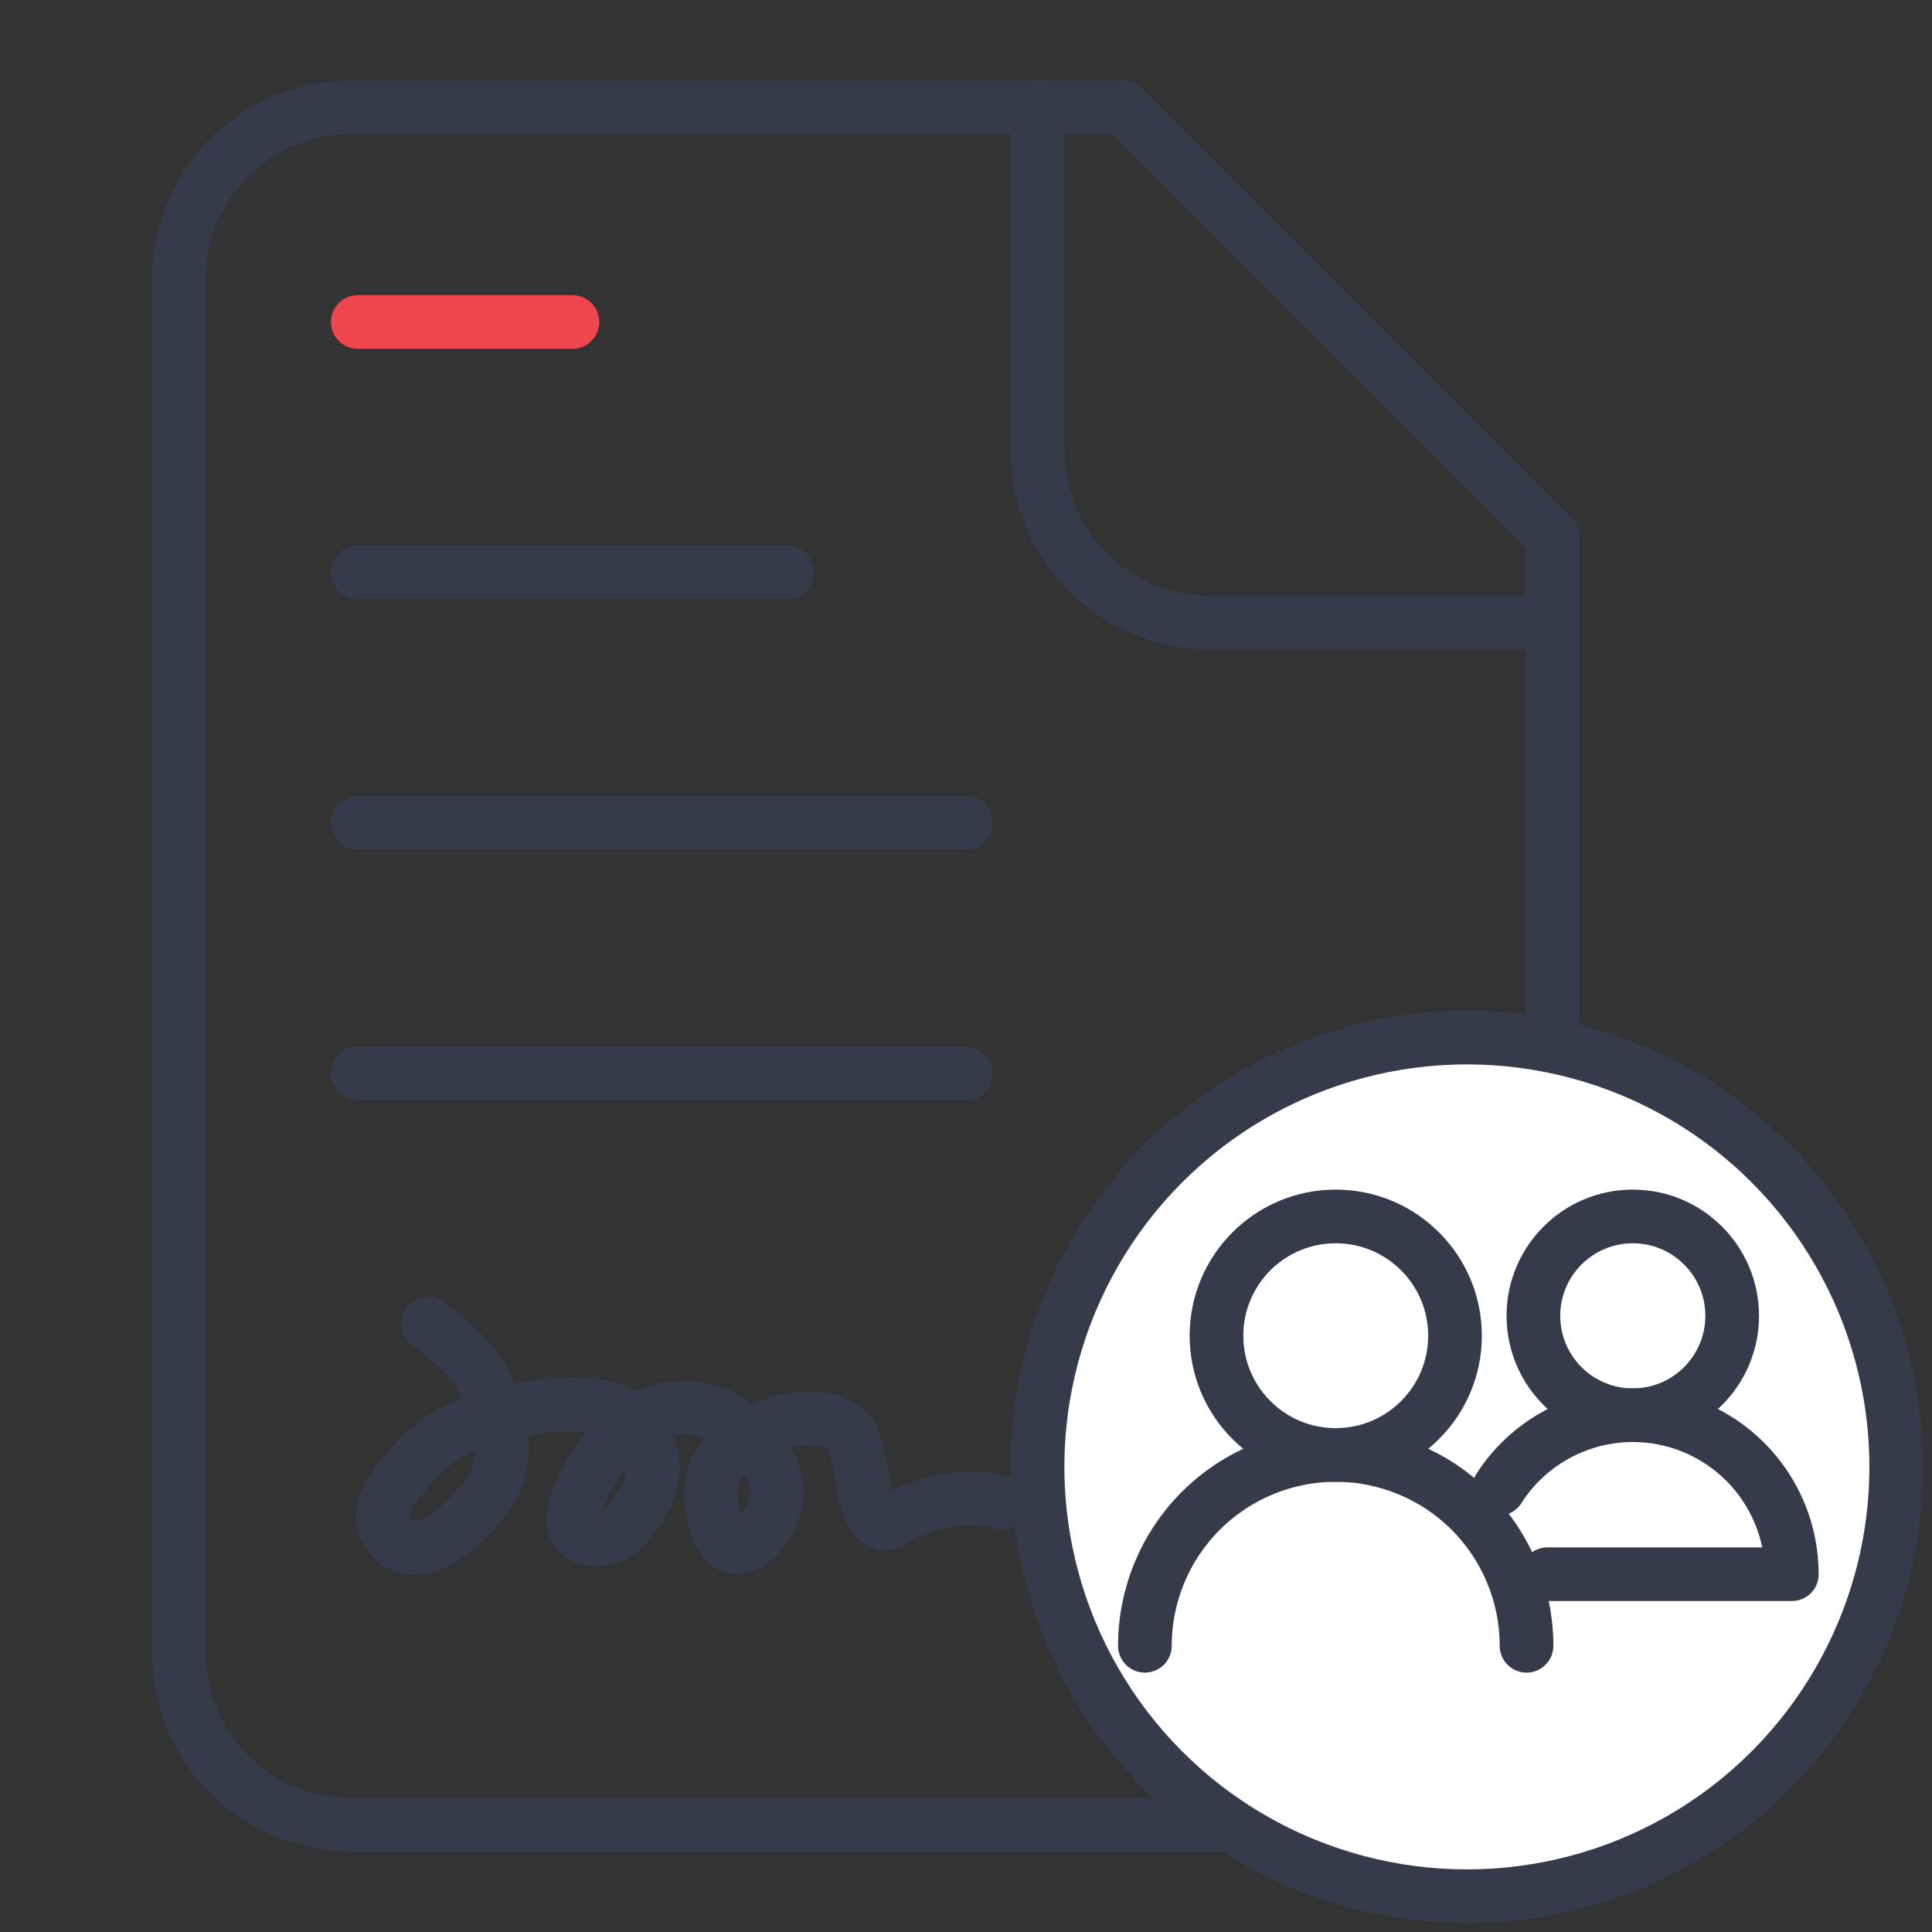
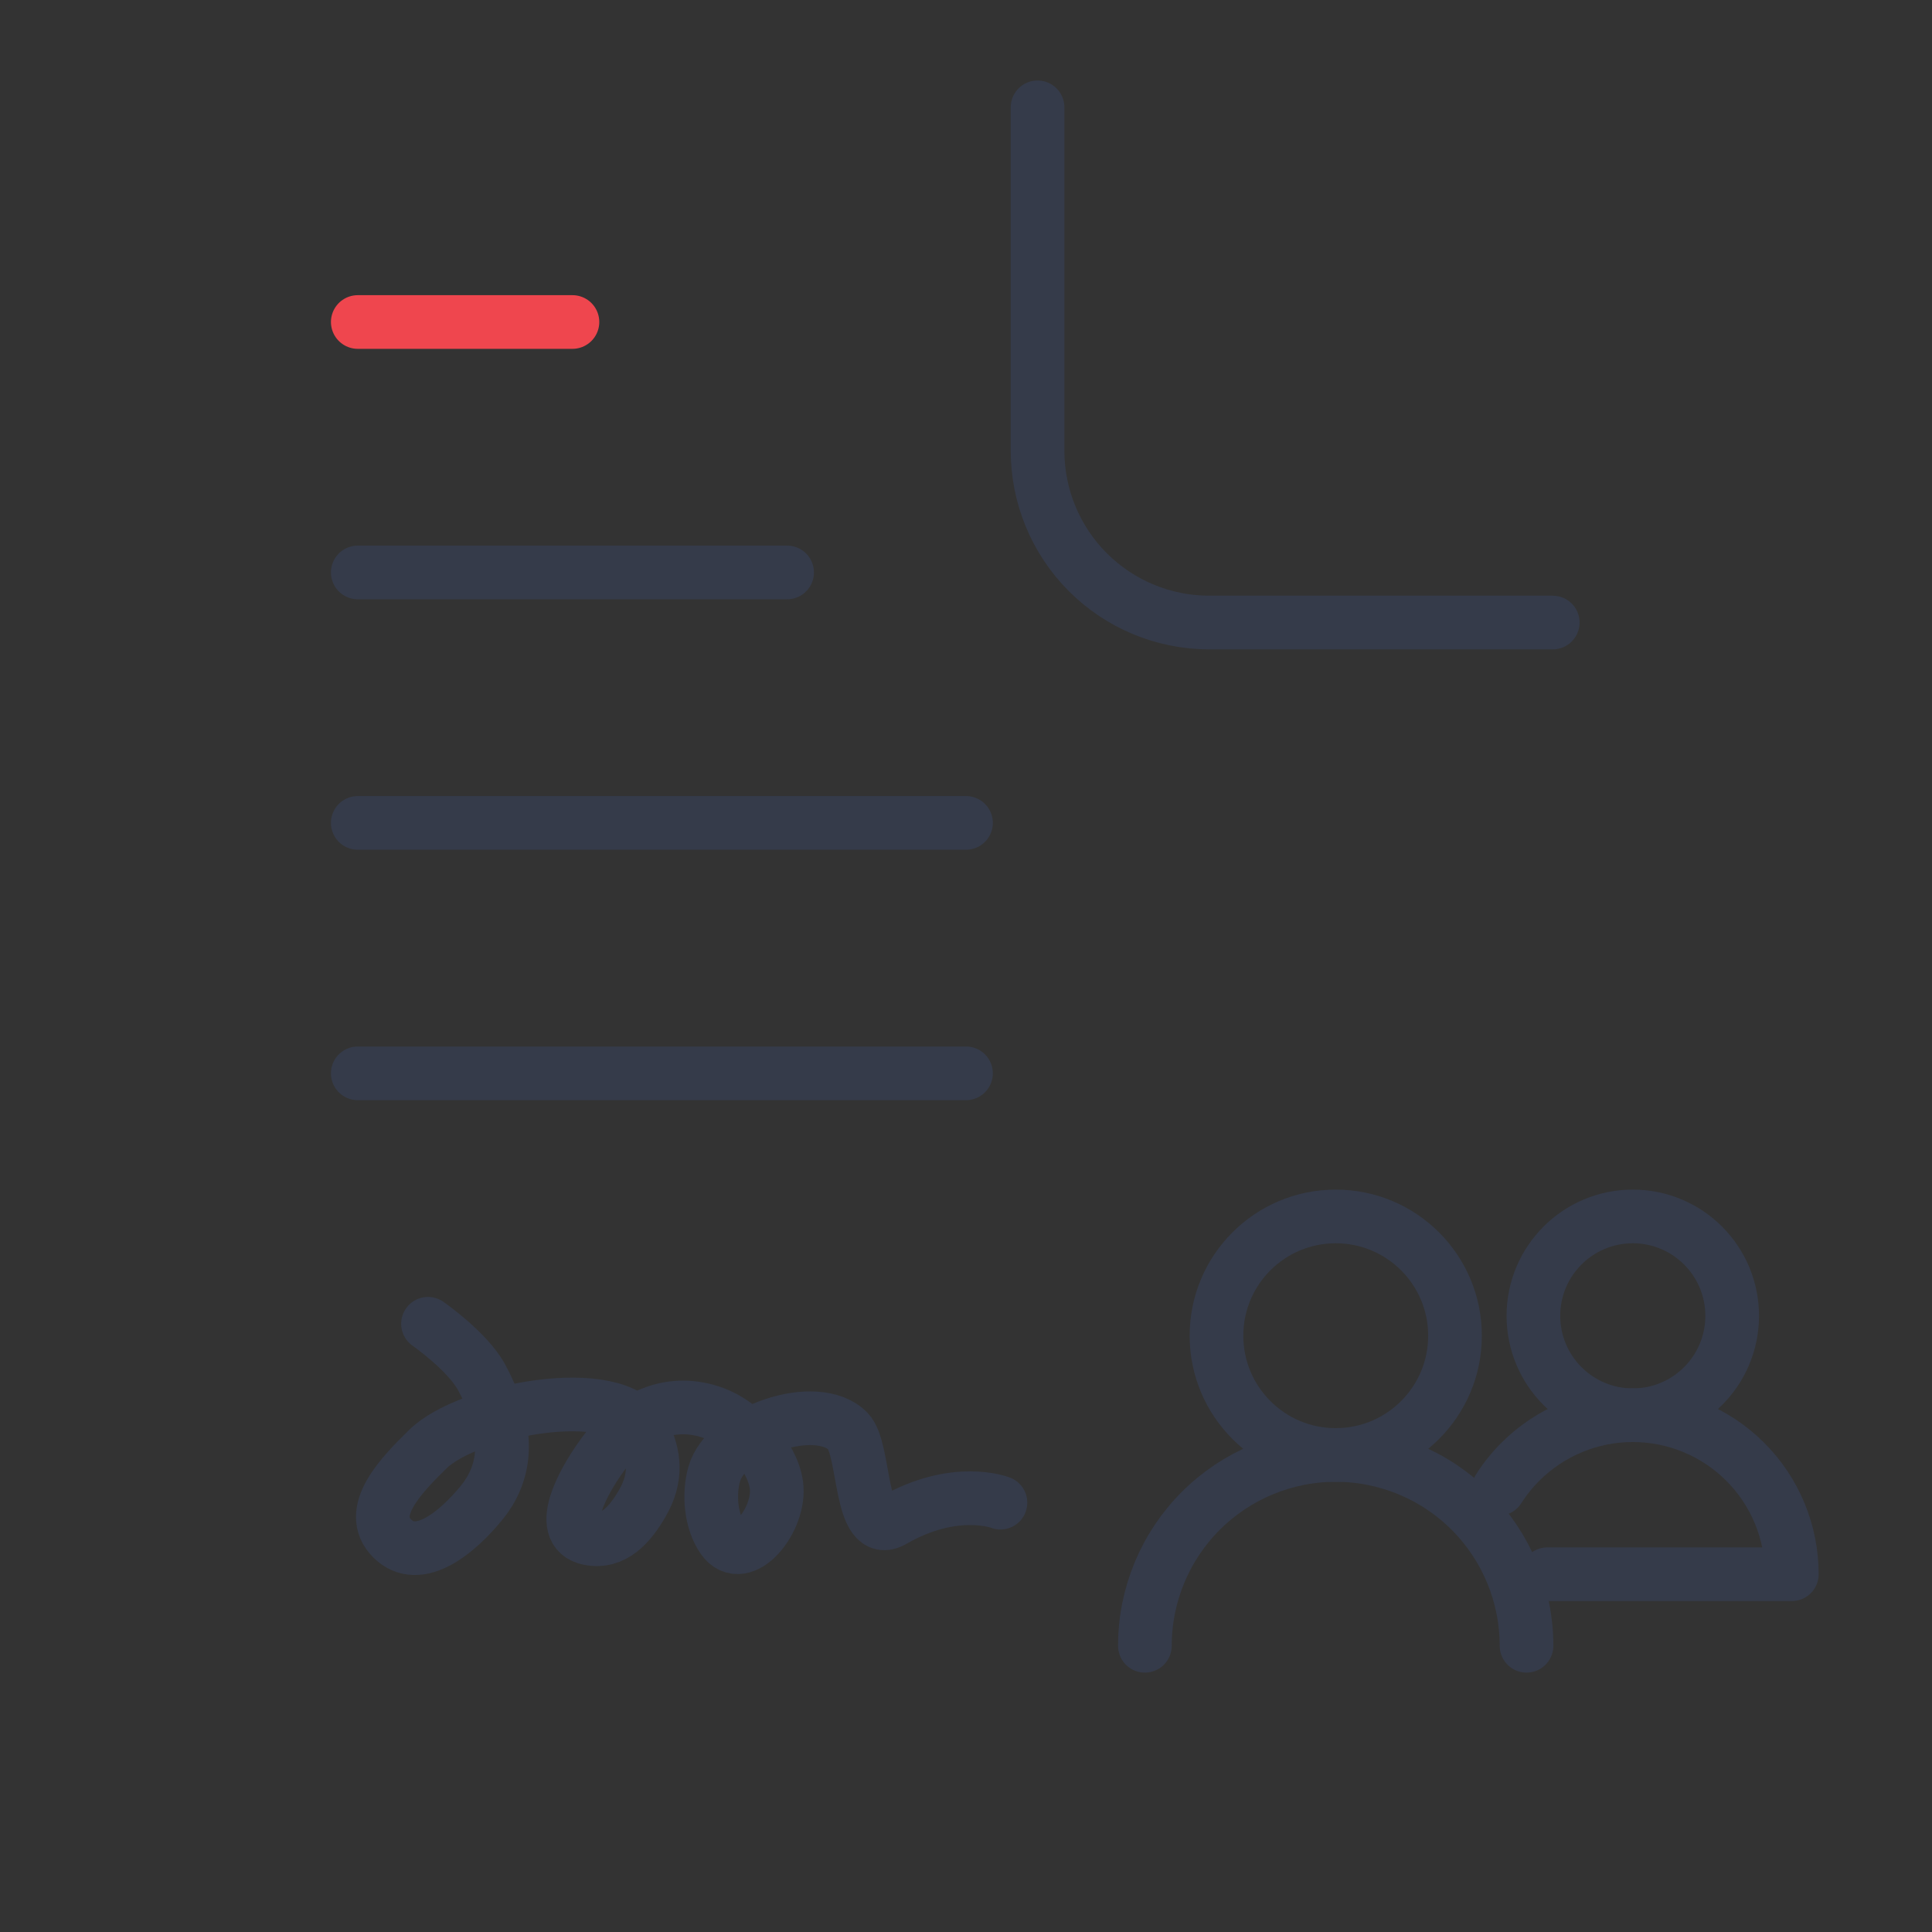
<svg xmlns="http://www.w3.org/2000/svg" width="54" height="54" viewBox="0 0 54 54" fill="none">
  <rect x="0" y="0" width="54" height="54" fill="#333333" stroke="none" />
-   <path d="M31.4 3H9.8C8.527 3 7.306 3.506 6.406 4.406C5.506 5.306 5 6.527 5 7.8V46.2C5 47.473 5.506 48.694 6.406 49.594C7.306 50.494 8.527 51 9.8 51H38.6C39.873 51 41.094 50.494 41.994 49.594C42.894 48.694 43.4 47.473 43.4 46.2V15L31.4 3Z" stroke="#353B4A" stroke-width="1.5" stroke-linecap="round" stroke-linejoin="round" />
  <path d="M29 3V12.6C29 13.873 29.506 15.094 30.406 15.994C31.306 16.894 32.527 17.4 33.8 17.4H43.4" stroke="#353B4A" stroke-width="1.5" stroke-linecap="round" stroke-linejoin="round" />
  <path d="M16 9H10" stroke="#EF464E" stroke-width="1.5" stroke-linecap="round" stroke-linejoin="round" />
  <path d="M22 16H10" stroke="#353B4A" stroke-width="1.5" stroke-linecap="round" stroke-linejoin="round" />
  <path d="M27 23H10" stroke="#353B4A" stroke-width="1.5" stroke-linecap="round" stroke-linejoin="round" />
  <path d="M27 30H10" stroke="#353B4A" stroke-width="1.5" stroke-linecap="round" stroke-linejoin="round" />
-   <circle cx="41" cy="41" r="12" fill="white" stroke="#353B4A" stroke-width="1.5" />
  <path d="M37.334 40.667C39.175 40.667 40.668 39.174 40.668 37.333C40.668 35.492 39.175 34 37.334 34C35.493 34 34.001 35.492 34.001 37.333C34.001 39.174 35.493 40.667 37.334 40.667Z" stroke="#353B4A" stroke-width="1.5" stroke-linecap="round" stroke-linejoin="round" />
  <path d="M42.667 46C42.667 44.586 42.105 43.229 41.105 42.229C40.105 41.229 38.748 40.667 37.334 40.667C35.919 40.667 34.562 41.229 33.562 42.229C32.562 43.229 32 44.586 32 46" stroke="#353B4A" stroke-width="1.5" stroke-linecap="round" stroke-linejoin="round" />
  <path d="M45.637 39.556C47.171 39.556 48.415 38.312 48.415 36.778C48.415 35.244 47.171 34 45.637 34C44.103 34 42.859 35.244 42.859 36.778C42.859 38.312 44.103 39.556 45.637 39.556Z" stroke="#353B4A" stroke-width="1.5" stroke-linecap="round" stroke-linejoin="round" />
  <path d="M41.888 41.613C42.06 41.342 42.263 41.088 42.494 40.857C43.328 40.024 44.458 39.555 45.637 39.555C46.816 39.555 47.947 40.024 48.78 40.857C49.614 41.691 50.082 42.821 50.082 44L43.25 44" stroke="#353B4A" stroke-width="1.5" stroke-linecap="round" stroke-linejoin="round" />
  <path d="M11.963 37C11.963 37 13.07 37.771 13.463 38.5C14.111 39.703 14.326 40.94 13.463 42C12.799 42.816 11.706 43.743 10.963 43C10.219 42.257 11.211 41.235 11.963 40.5C13.088 39.399 17.232 38.606 17.963 40C18.326 40.692 18.35 41.322 17.963 42C17.614 42.611 17.153 43.138 16.463 43C15.486 42.805 16.352 41.286 16.963 40.5C17.721 39.525 18.804 39.073 19.963 39.5C20.74 39.786 21.582 40.68 21.7 41.5C21.838 42.467 20.755 43.803 20.2 43C19.866 42.518 19.803 41.763 19.963 41.2C20.303 39.996 22.816 39.116 23.7 40C24.2 40.5 24.006 43.051 24.963 42.5C26.7 41.5 27.963 42 27.963 42" stroke="#353B4A" stroke-width="1.5" stroke-linecap="round" />
</svg>